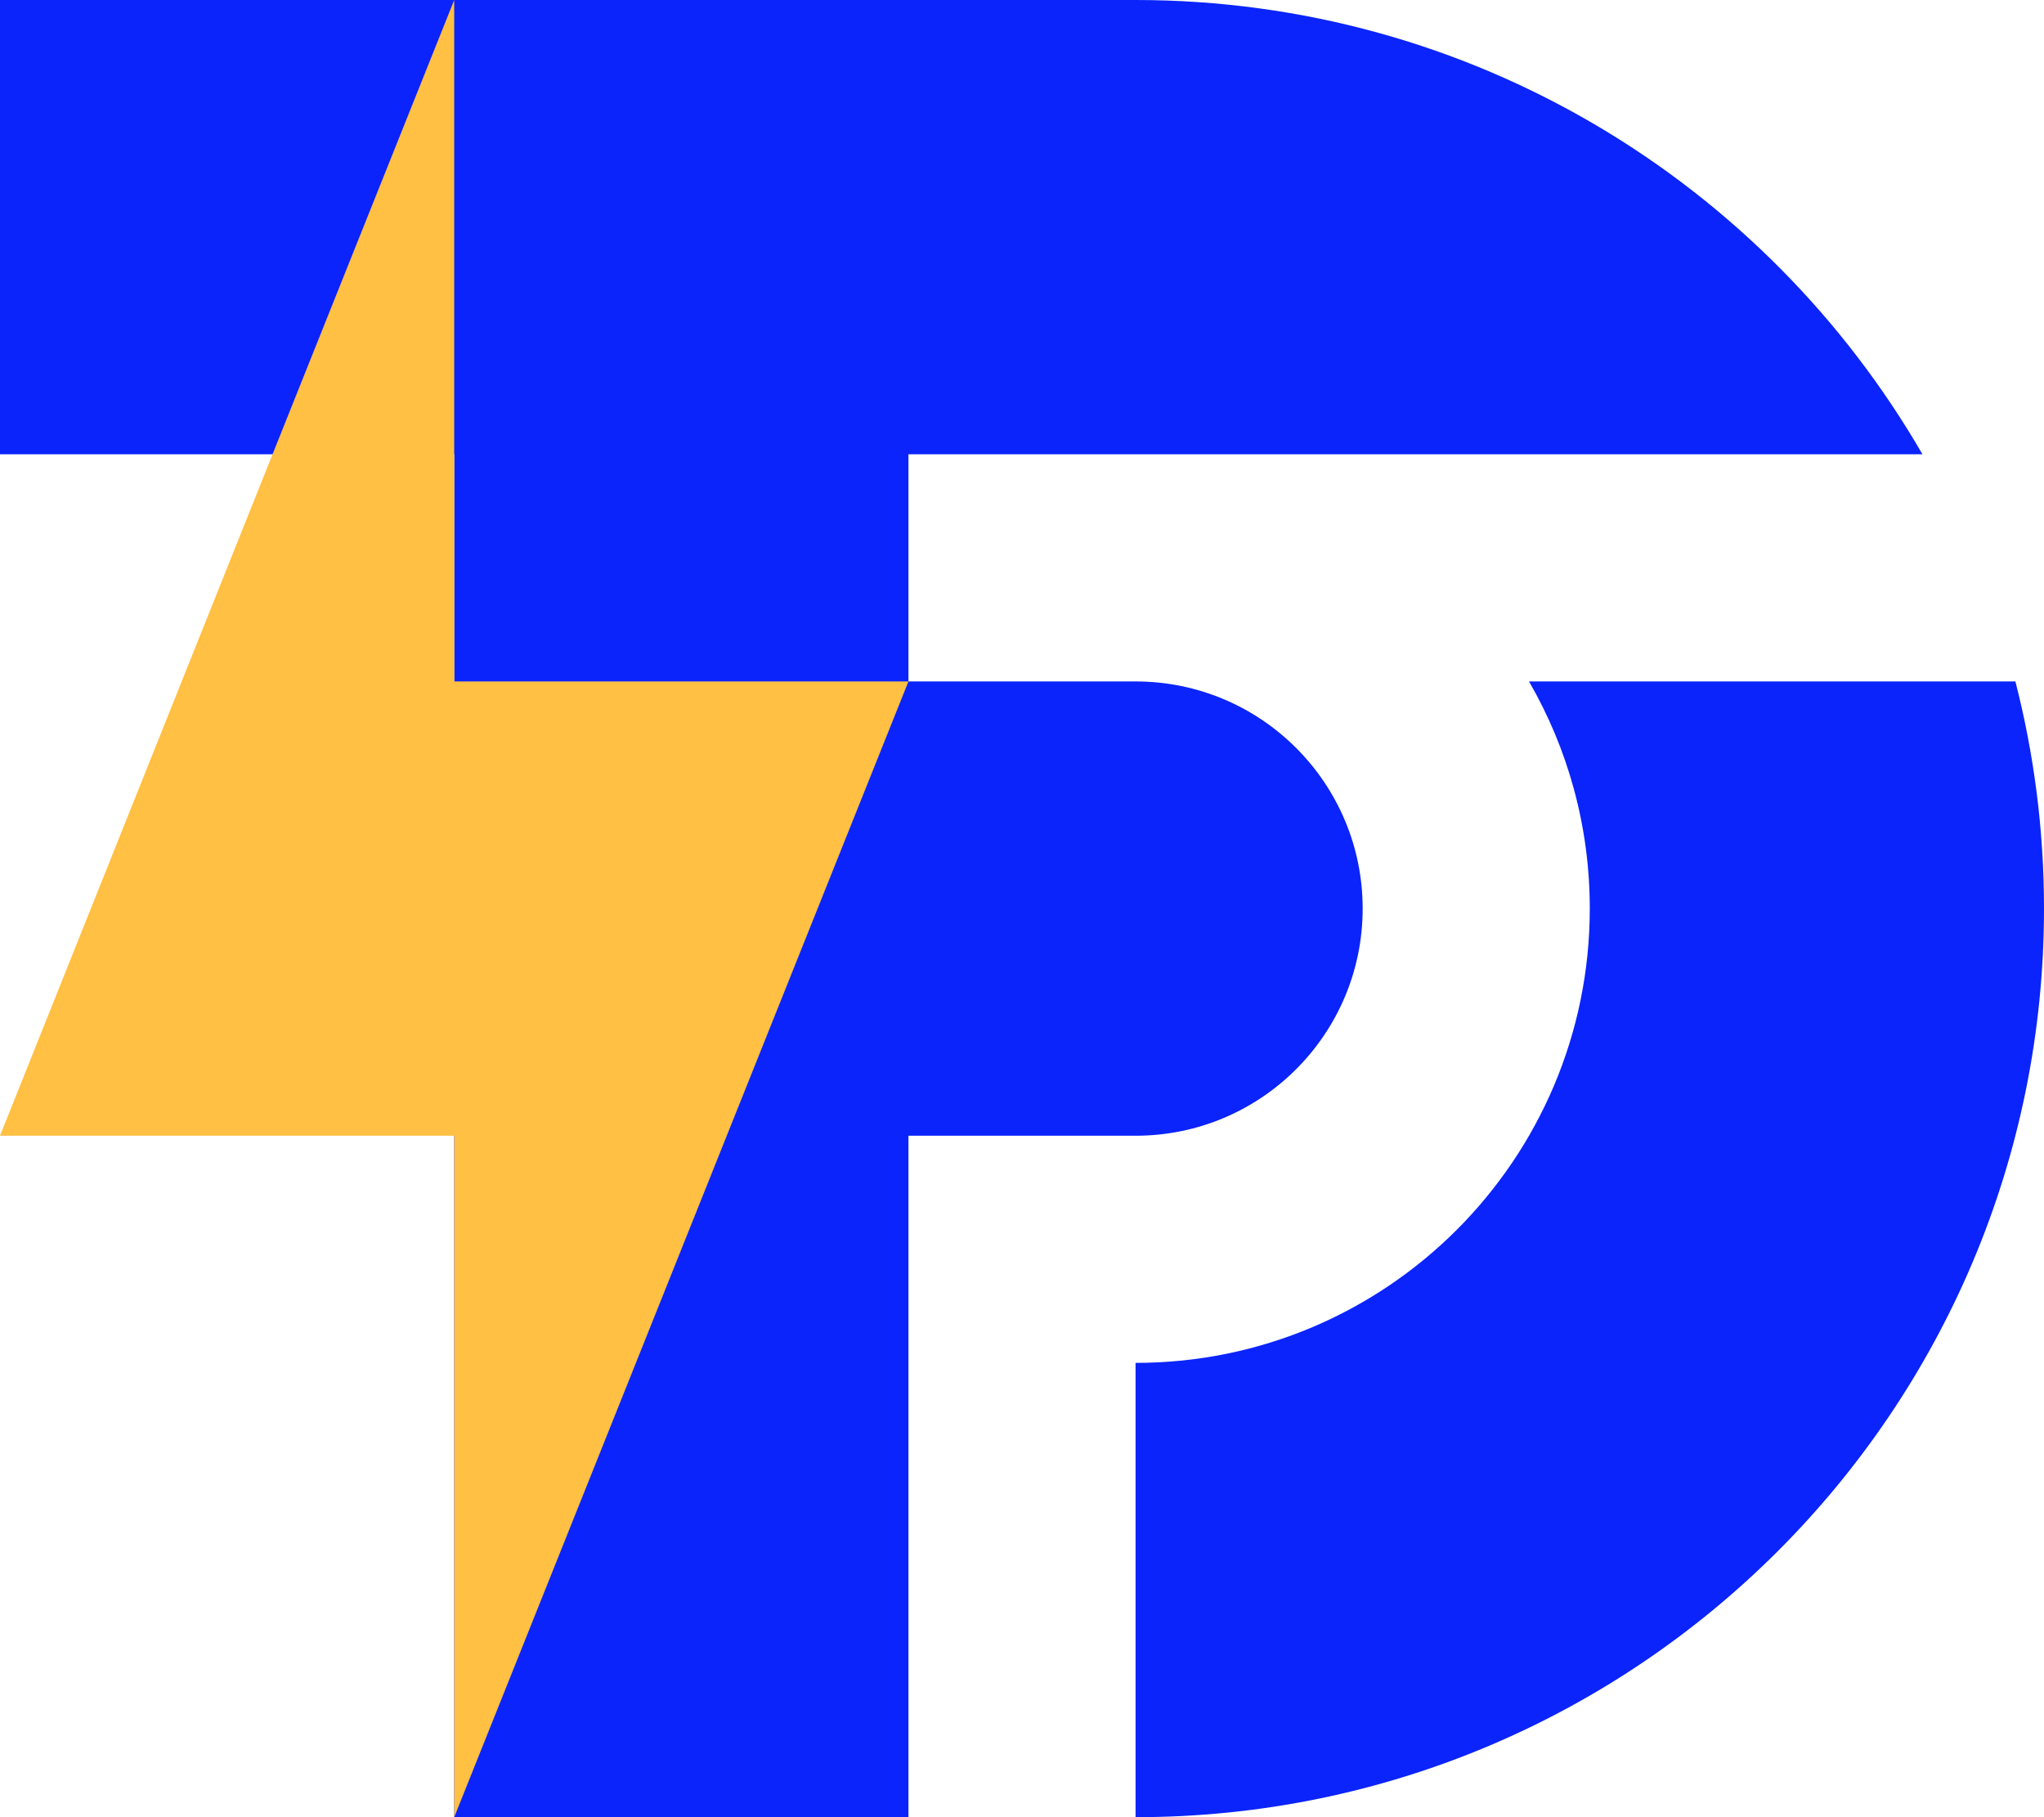
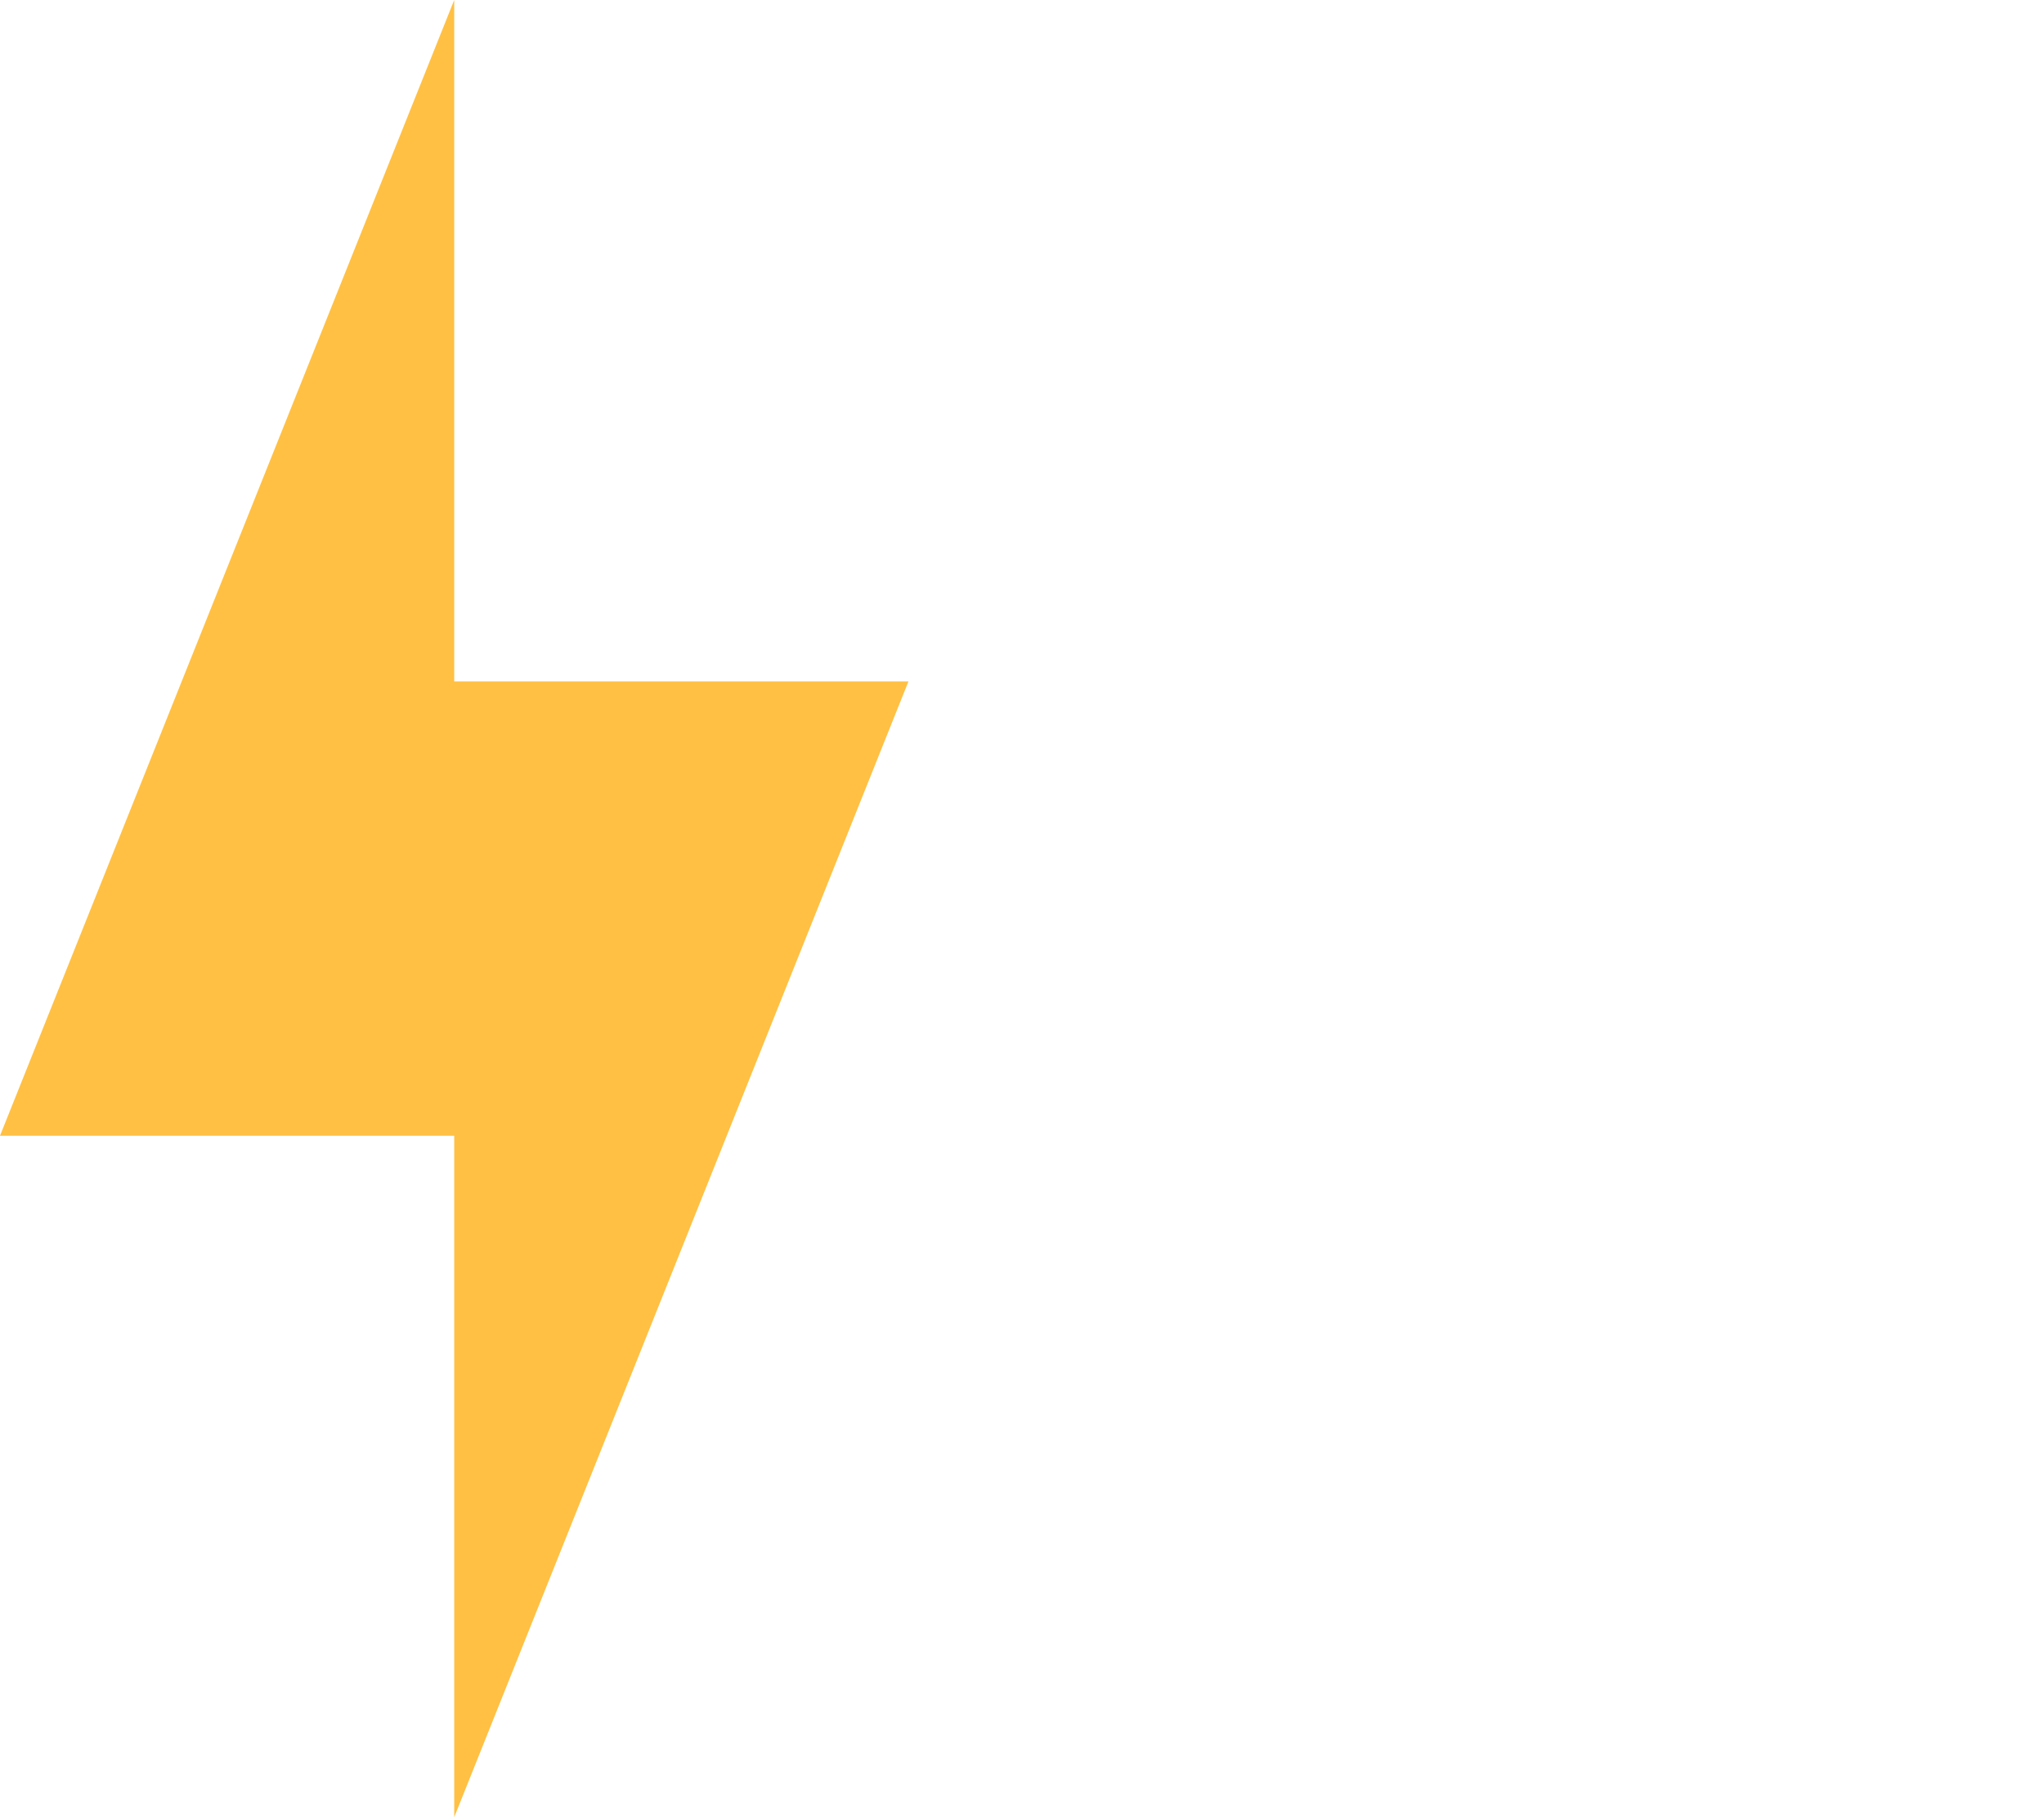
<svg xmlns="http://www.w3.org/2000/svg" width="90" height="80" viewBox="0 0 90 80" fill="none">
-   <path fill-rule="evenodd" clip-rule="evenodd" d="M0 0H20H40H50C64.806 0 77.733 8.044 84.649 20H50H40V22.676V30H50C55.523 30 60 34.477 60 40C60 45.523 55.523 50 50 50H40V57.324V78.74V80H20V66.458V20H15.351H0V0ZM50 80C72.091 80 90 62.091 90 40C90 36.547 89.562 33.196 88.74 30H67.324C69.026 32.942 70 36.357 70 40C70 51.046 61.046 60 50 60V80Z" fill="#0B24FB" />
  <path fill-rule="evenodd" clip-rule="evenodd" d="M20 30V0L0 50H20V80L40 30H20Z" fill="#FFC043" />
</svg>